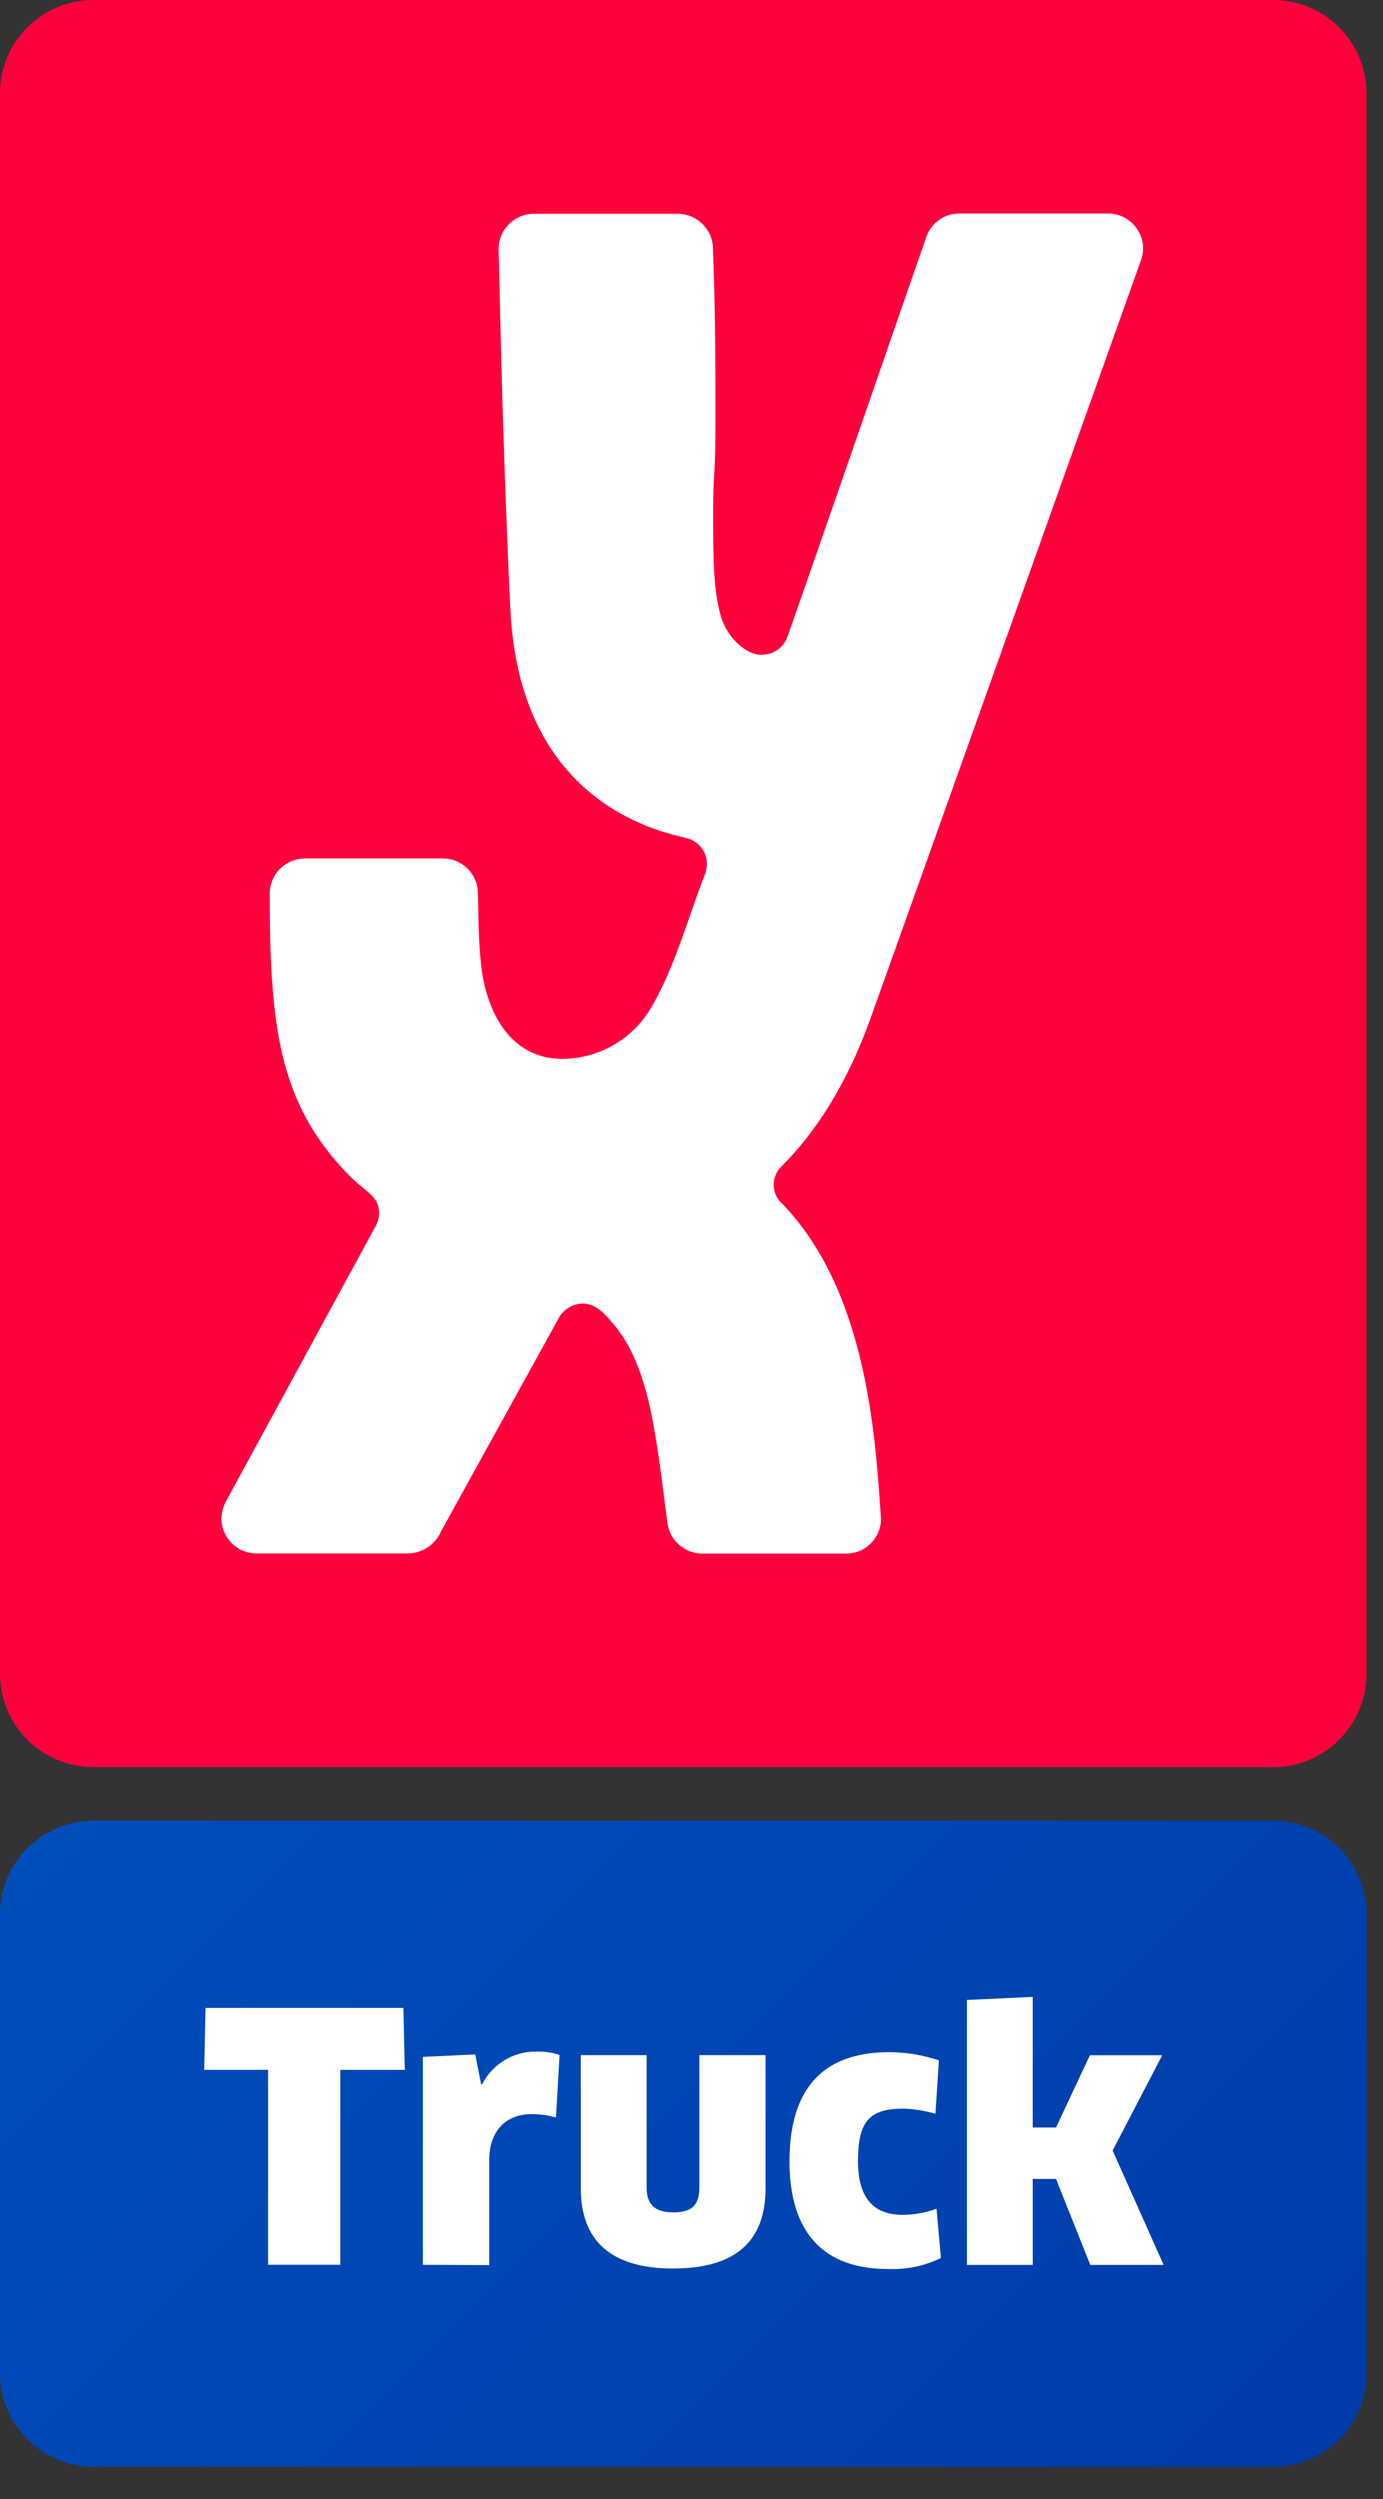
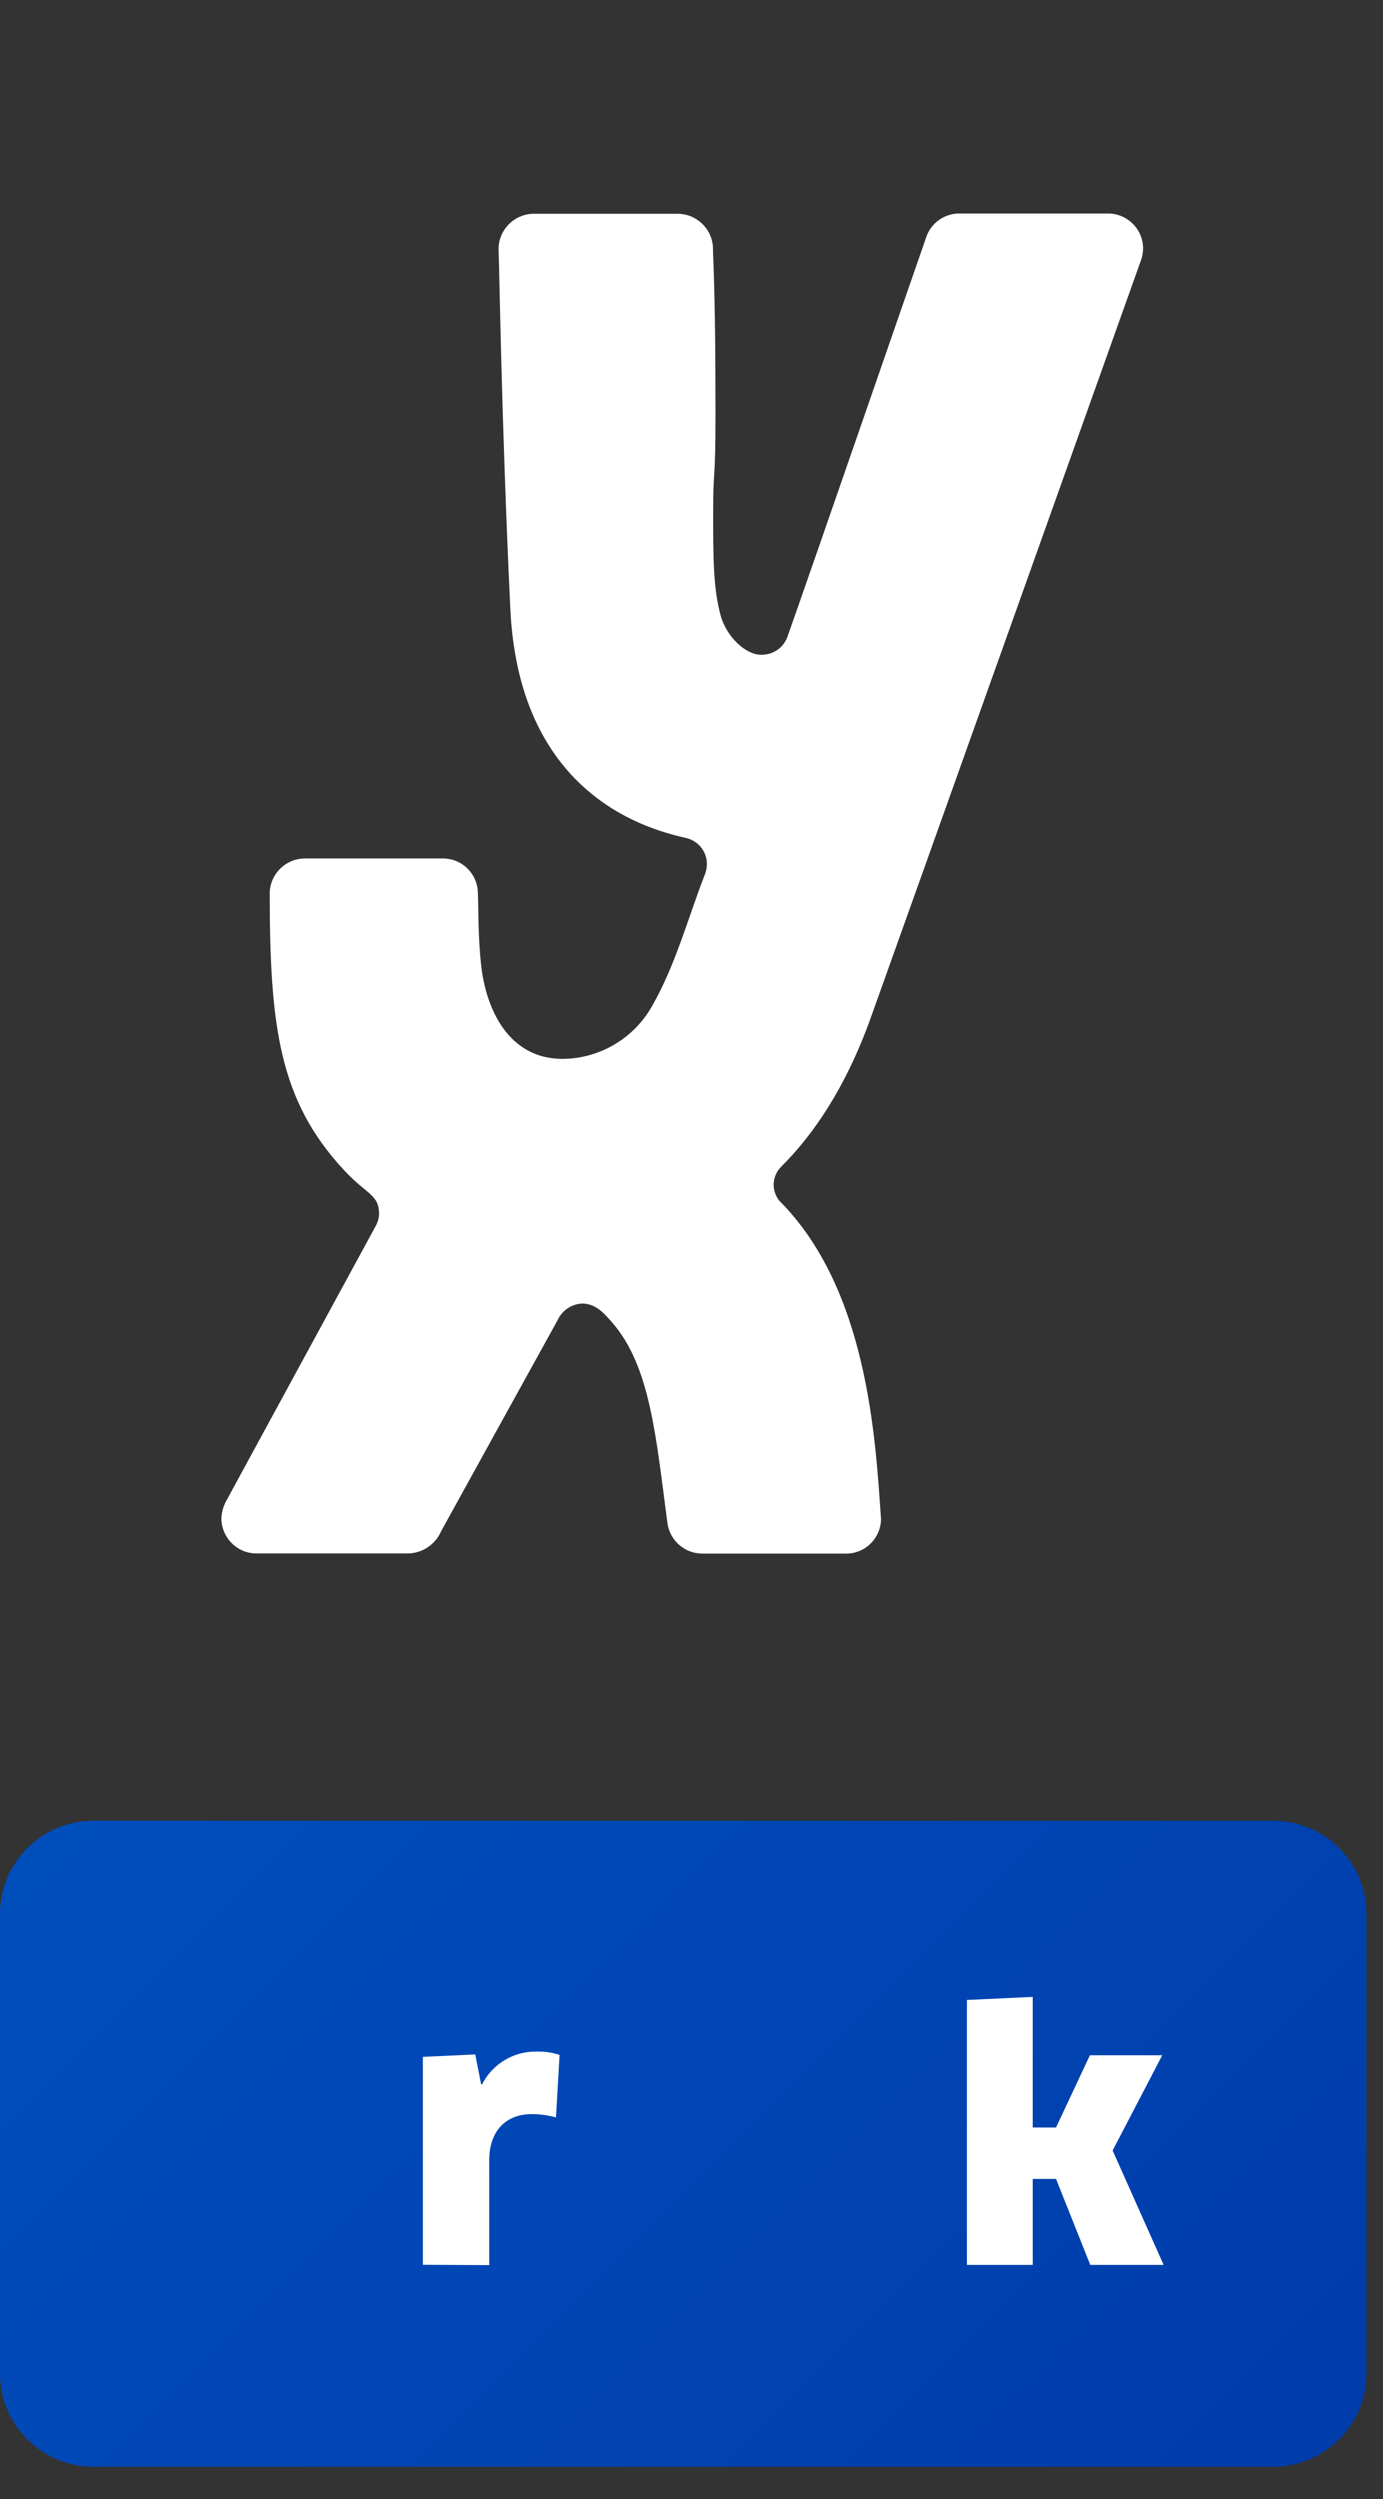
<svg xmlns="http://www.w3.org/2000/svg" width="26" height="47" viewBox="0 0 26 47" fill="none">
  <rect x="0" y="0" width="26" height="47" fill="#333333" stroke="none" />
-   <path d="M1.756 0H23.934C24.903 0 25.69 0.787 25.69 1.756V31.477C25.69 32.447 24.903 33.234 23.934 33.234H1.756C0.787 33.234 0 32.447 0 31.477V1.756C0 0.787 0.787 0 1.756 0Z" fill="#FF003D" />
  <path d="M10.576 19.914C11.28 19.909 11.924 19.524 12.265 18.91C12.697 18.151 12.933 17.272 13.236 16.486C13.272 16.406 13.29 16.32 13.29 16.233C13.282 16.005 13.121 15.81 12.898 15.76C12.307 15.62 9.764 15.048 9.594 11.45C9.424 7.852 9.39 5.046 9.373 4.696C9.367 4.339 9.646 4.04 10.003 4.021H12.718C13.086 4.009 13.395 4.301 13.404 4.669C13.404 4.688 13.404 4.706 13.404 4.724C13.437 5.528 13.451 6.424 13.451 7.779C13.451 9.134 13.407 8.764 13.407 9.618C13.407 10.472 13.407 11.059 13.548 11.577C13.661 11.984 14.025 12.313 14.299 12.313C14.53 12.324 14.74 12.178 14.81 11.958C15.258 10.692 17.242 4.947 17.402 4.492C17.486 4.198 17.762 4.001 18.068 4.016H20.865C21.218 4.035 21.495 4.329 21.49 4.683C21.488 4.754 21.474 4.823 21.452 4.889C21.452 4.889 16.845 17.818 16.369 19.143C15.894 20.469 15.284 21.344 14.693 21.935C14.513 22.107 14.495 22.387 14.65 22.581C16.311 24.243 16.459 27.048 16.563 28.576C16.555 28.923 16.279 29.204 15.933 29.218H13.195C12.871 29.212 12.598 28.975 12.549 28.655C12.332 27.019 12.227 25.7 11.51 24.873C11.37 24.715 11.208 24.515 10.947 24.515C10.748 24.523 10.569 24.642 10.485 24.824C10.399 24.977 8.295 28.793 8.295 28.793C8.188 29.045 7.942 29.211 7.668 29.215H4.812C4.452 29.21 4.164 28.916 4.162 28.555C4.168 28.429 4.205 28.306 4.269 28.198L7.075 23.035C7.106 22.973 7.123 22.906 7.127 22.837C7.127 22.46 6.905 22.478 6.469 22.008C5.24 20.688 5.071 19.277 5.071 16.782C5.085 16.424 5.38 16.143 5.737 16.145H8.323C8.681 16.142 8.975 16.427 8.983 16.785C8.997 17.035 8.983 17.597 9.045 18.147C9.134 18.981 9.563 19.914 10.576 19.914Z" fill="white" />
  <path d="M1.756 34.242H23.934C24.903 34.242 25.69 35.029 25.69 35.998V44.635C25.69 45.605 24.903 46.391 23.934 46.391H1.756C0.787 46.391 0 45.605 0 44.635V35.998C0 35.029 0.787 34.242 1.756 34.242Z" fill="url(#paint0_linear)" />
-   <path d="M6.398 38.927V42.592H5.04V38.927H3.839L3.864 37.762H7.584L7.61 38.927H6.398Z" fill="white" />
  <path d="M7.95 42.593V38.682L8.935 38.637L9.045 39.2H9.063C9.256 38.819 9.647 38.58 10.075 38.583C10.226 38.578 10.376 38.599 10.52 38.646L10.452 39.822C10.303 39.78 10.149 39.759 9.995 39.759C9.519 39.759 9.197 40.067 9.197 40.629V42.599L7.95 42.593Z" fill="white" />
-   <path d="M14.392 41.157C14.392 42.148 13.829 42.663 12.653 42.663C11.476 42.663 10.919 42.129 10.919 41.157V38.65H12.156V41.137C12.156 41.453 12.305 41.607 12.658 41.607C13.012 41.607 13.148 41.466 13.148 41.137V38.65H14.392V41.157Z" fill="white" />
-   <path d="M17.586 39.753C17.392 39.696 17.19 39.663 16.987 39.656C16.324 39.656 16.13 39.915 16.13 40.648C16.13 41.352 16.44 41.653 16.962 41.653C17.181 41.653 17.399 41.615 17.606 41.538L17.689 42.465C17.38 42.617 17.036 42.687 16.692 42.672C15.486 42.672 14.842 41.989 14.842 40.648C14.842 39.354 15.405 38.594 16.717 38.594C17.035 38.595 17.35 38.647 17.651 38.748L17.586 39.753Z" fill="white" />
  <path d="M19.415 40.011H19.853L20.49 38.652H21.85L20.917 40.444L21.876 42.595H20.497L19.853 40.978H19.415V42.595H18.178V37.612L19.415 37.555V40.011Z" fill="white" />
  <defs>
    <linearGradient id="paint0_linear" x1="3.9" y1="31.371" x2="21.79" y2="49.262" gradientUnits="userSpaceOnUse">
      <stop stop-color="#004EBC" />
      <stop offset="1" stop-color="#003CAA" />
    </linearGradient>
  </defs>
</svg>